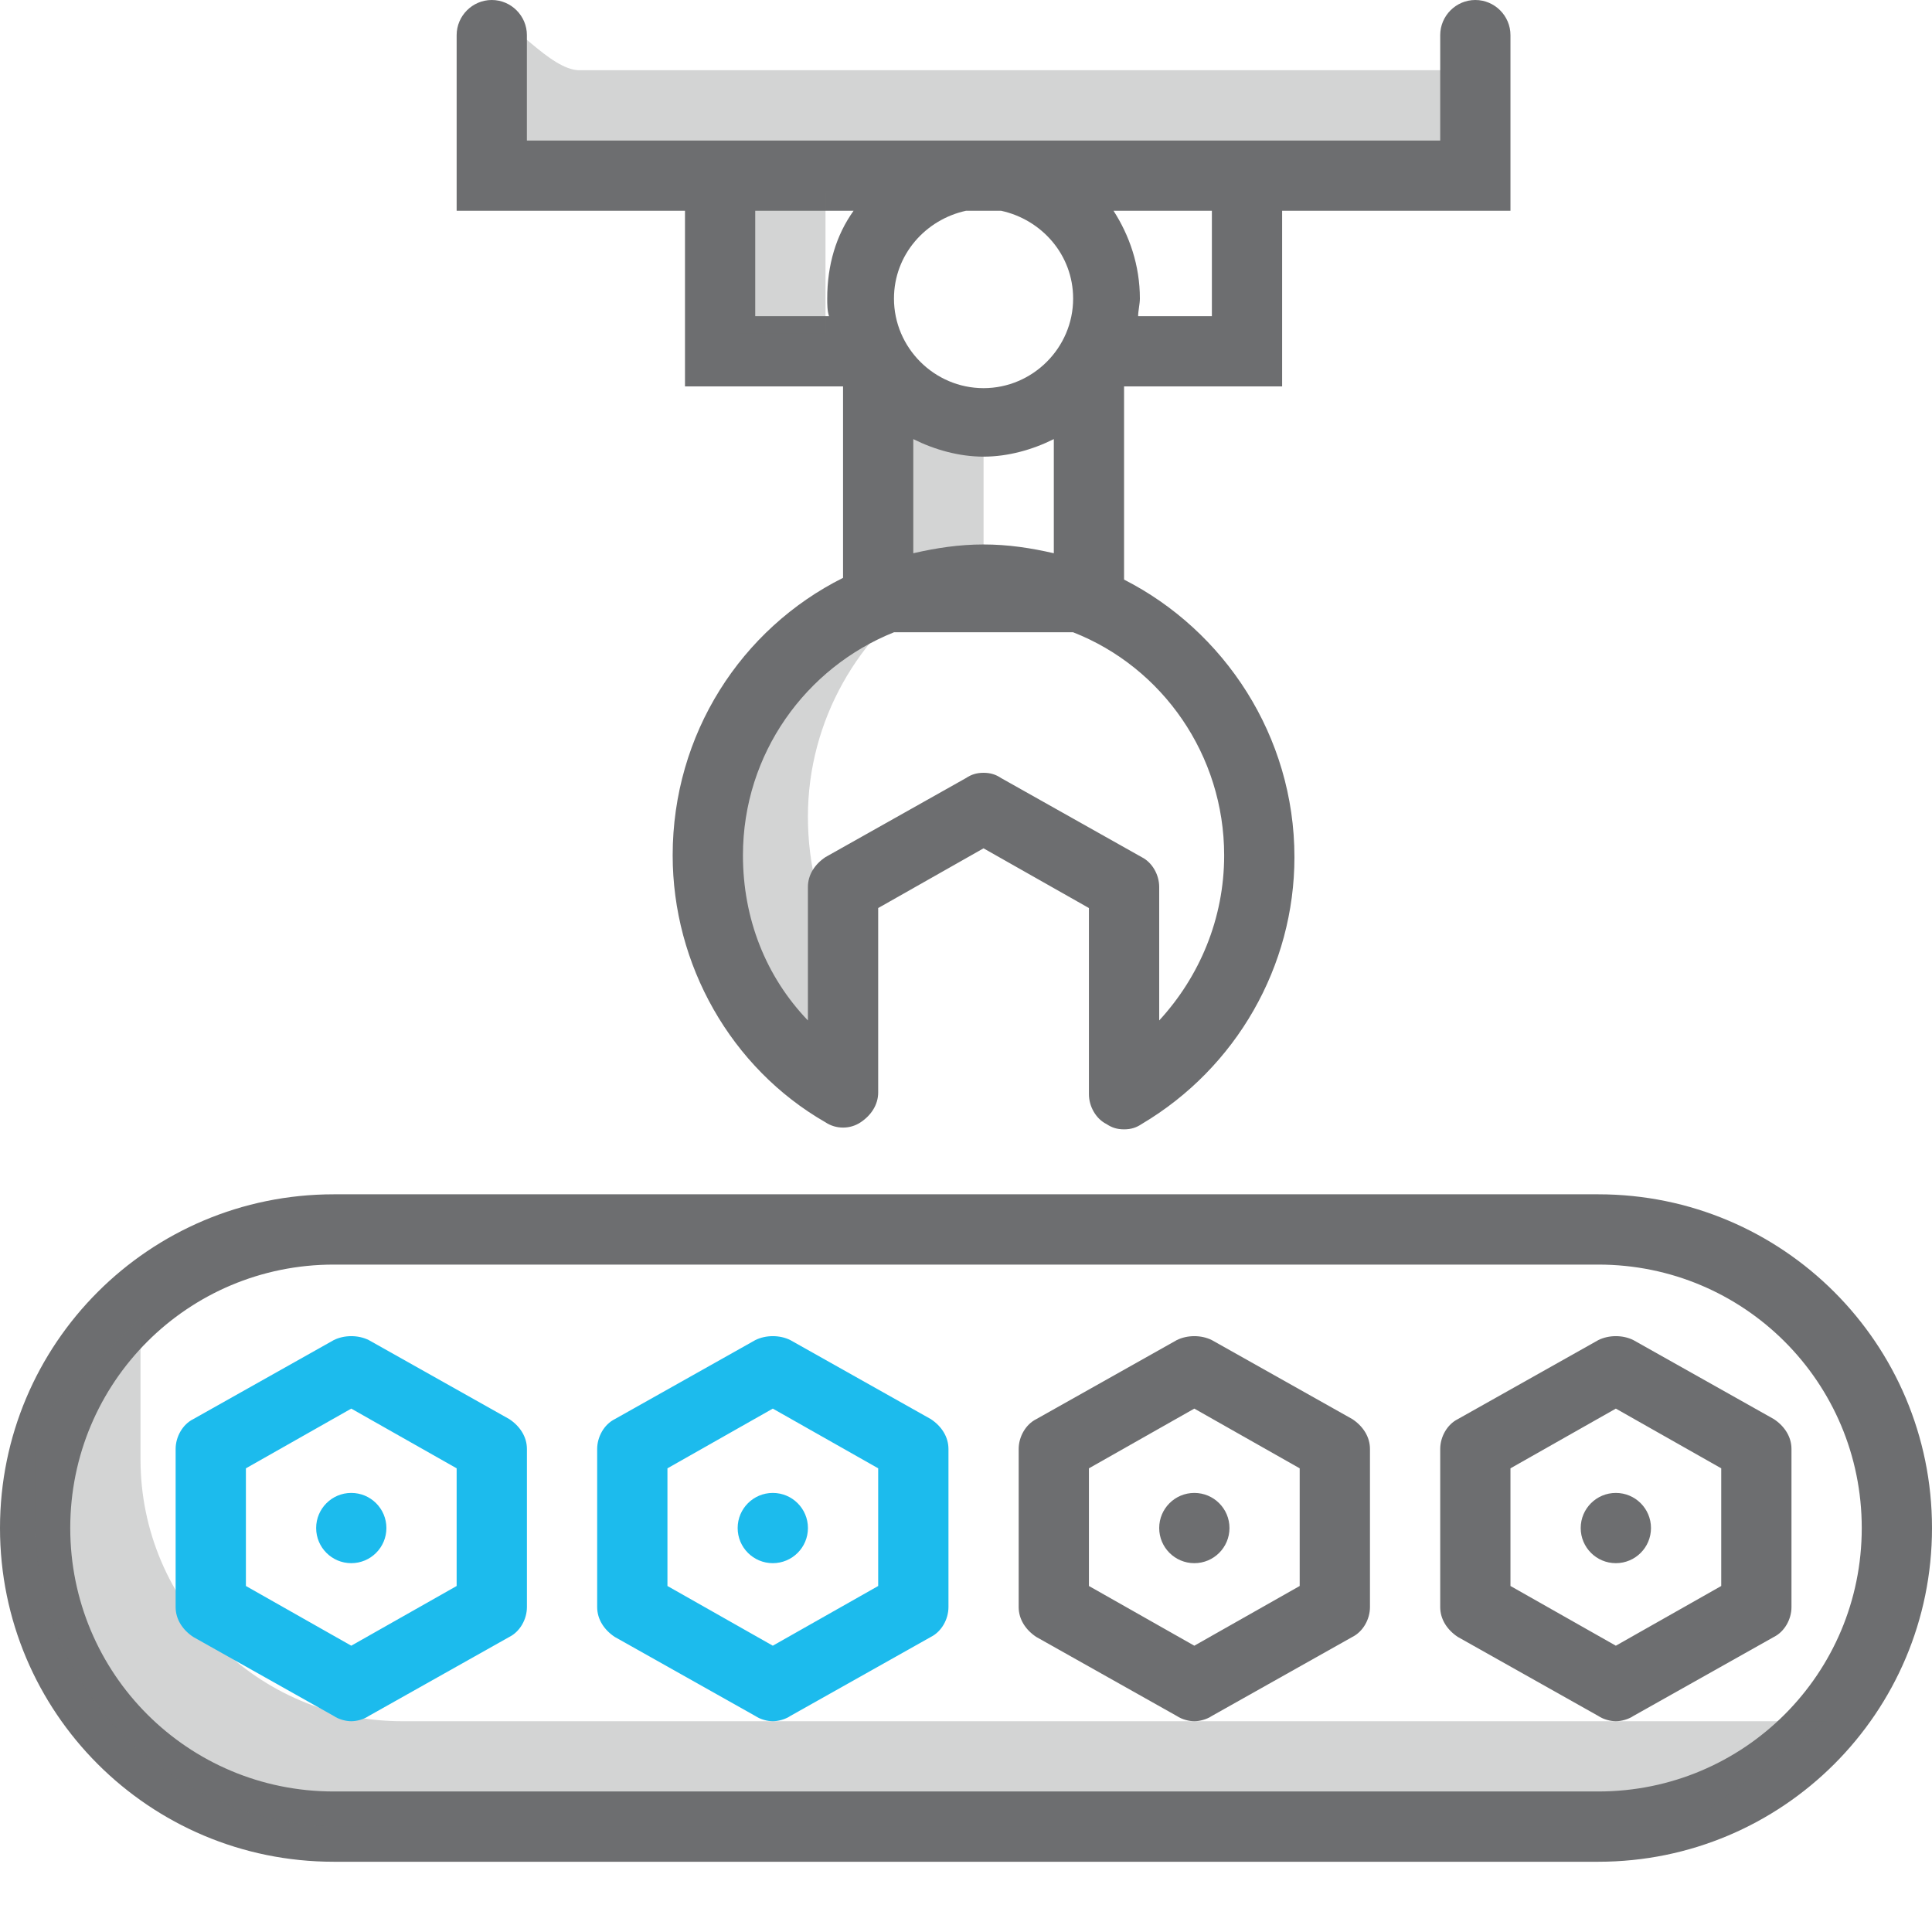
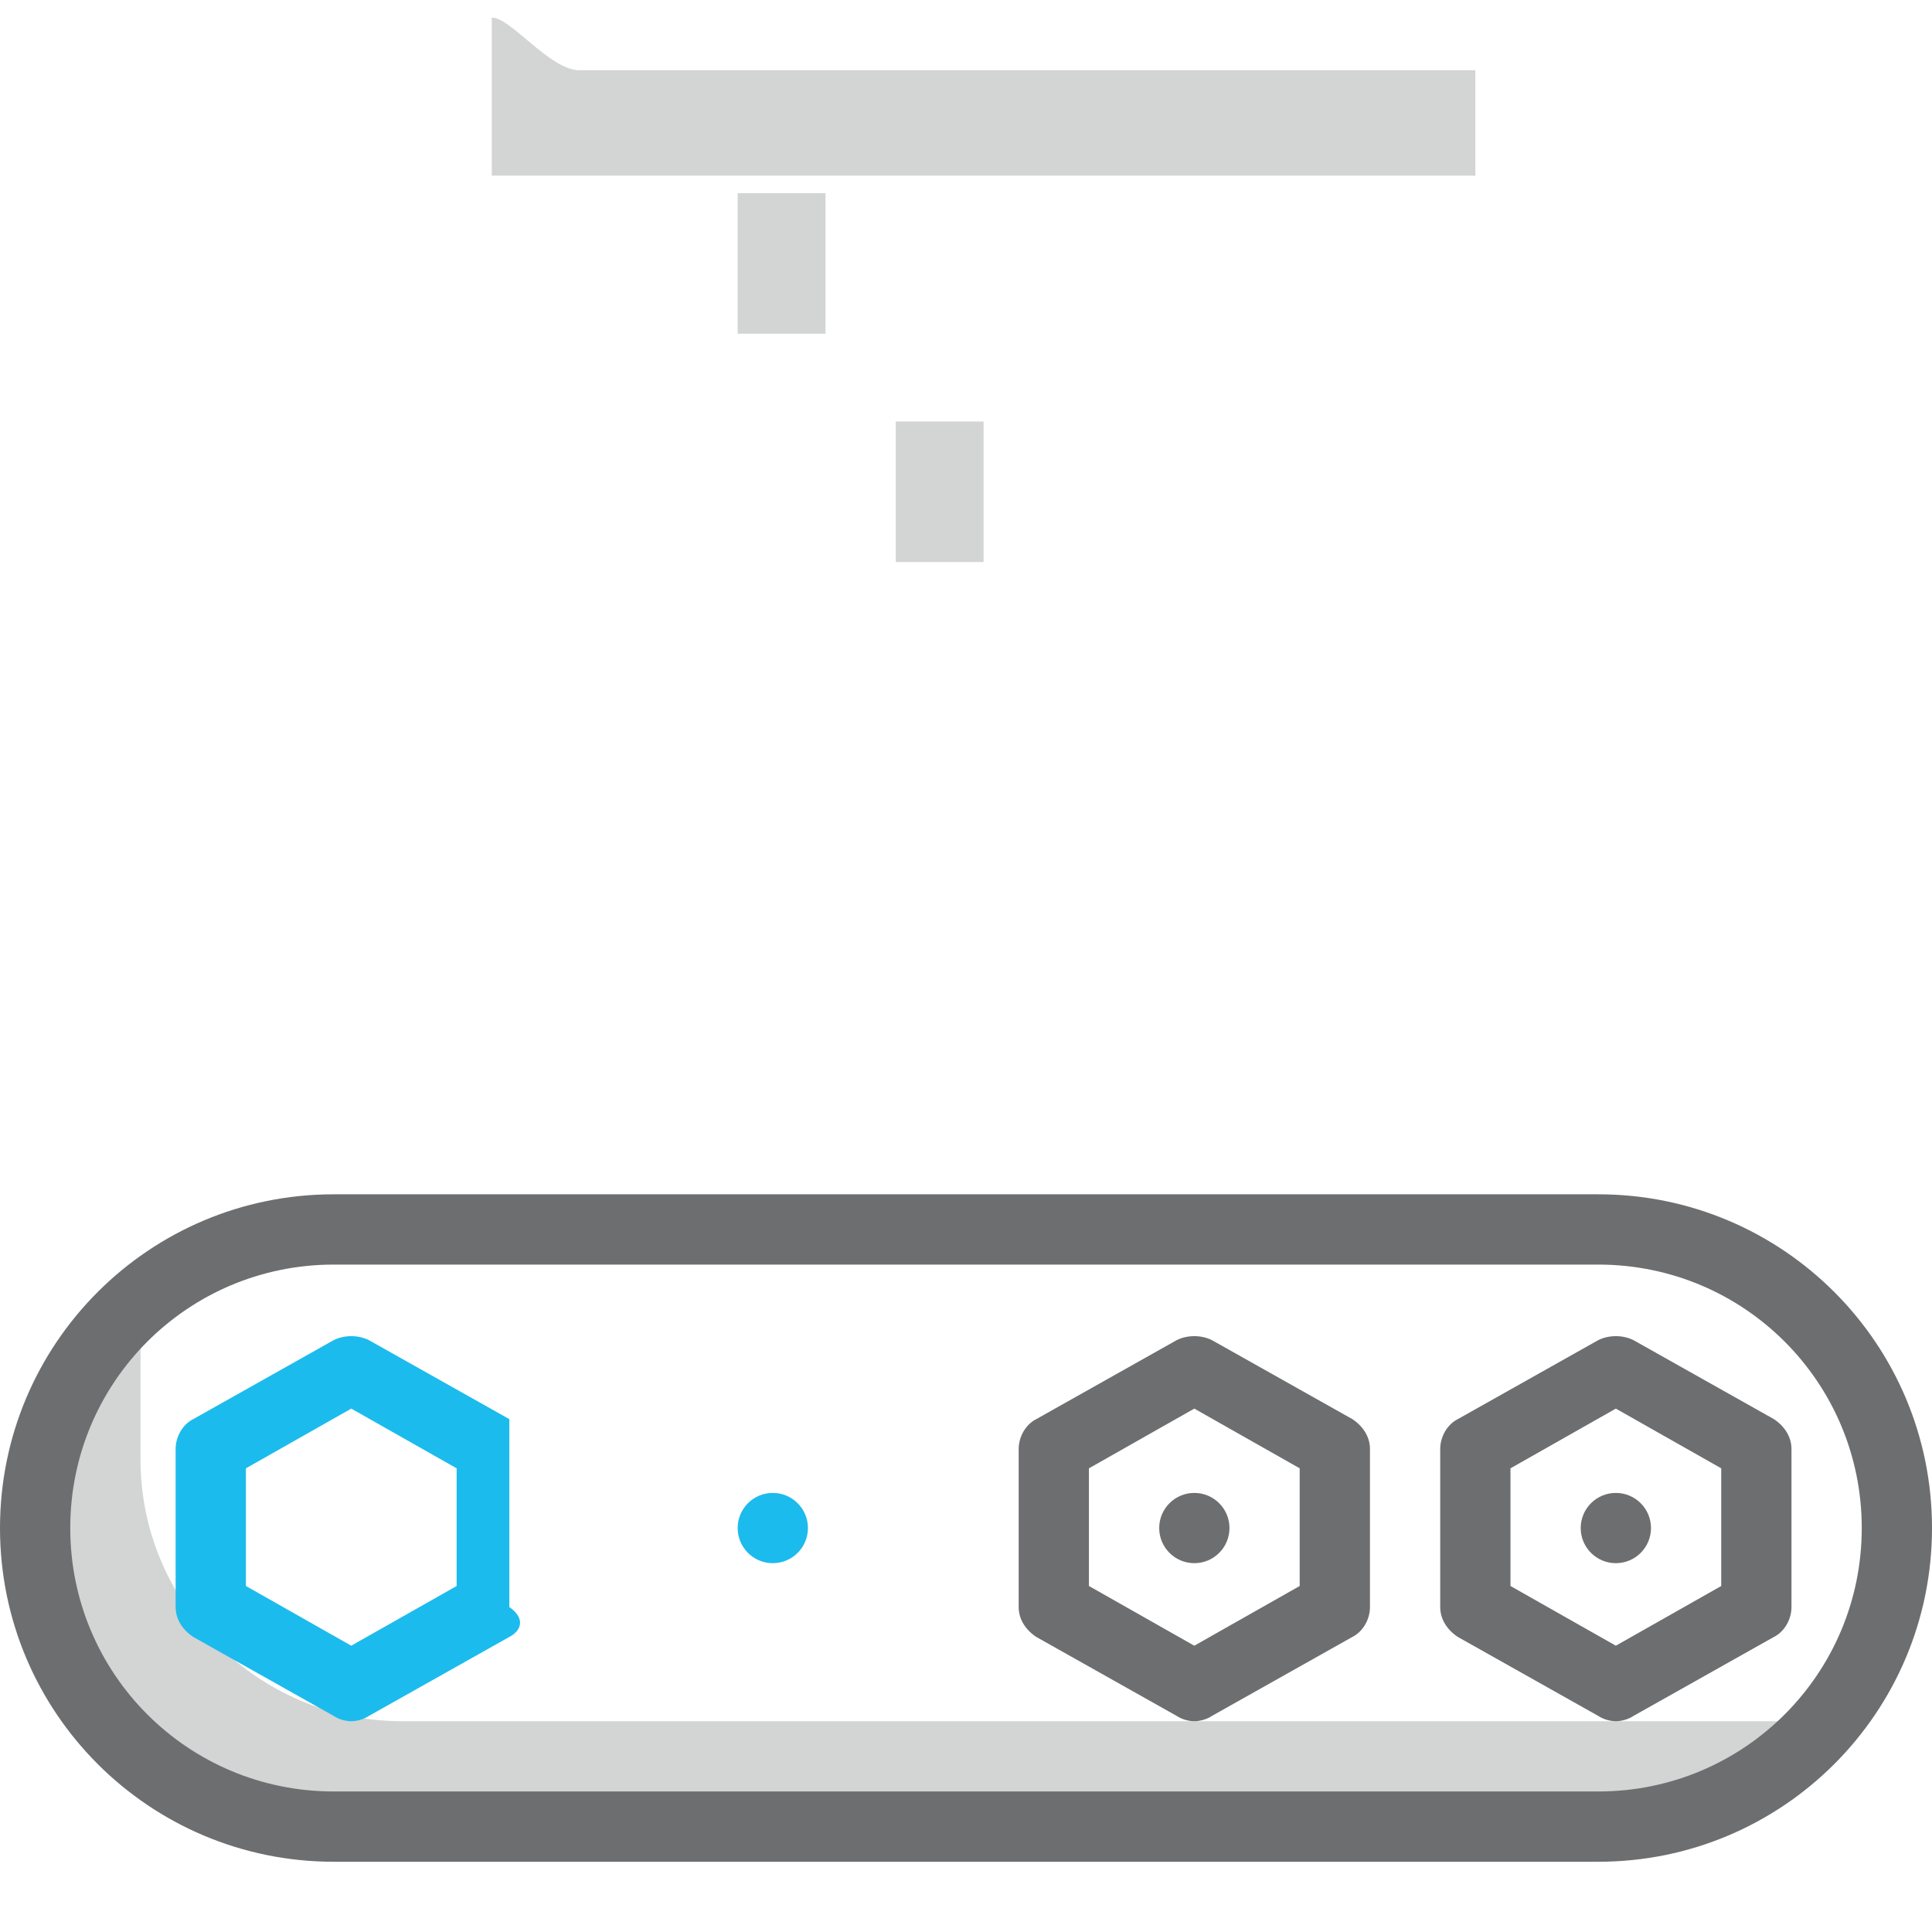
<svg xmlns="http://www.w3.org/2000/svg" width="64" height="64" viewBox="0 0 64 64" fill="none">
  <path opacity="0.3" fill-rule="evenodd" clip-rule="evenodd" d="M19.782 2.327H19.2C18.211 2.327 16.931 0.582 16.291 0.582V1.164V5.818H48.873V2.327H19.782Z" fill="#6D6E70" />
  <path d="M52.946 61.673H11.055C4.945 61.673 0 56.727 0 50.618C0 44.509 4.945 39.563 11.055 39.563H52.946C59.054 39.563 64 44.509 64 50.618C64 56.727 59.054 61.673 52.946 61.673ZM11.055 41.891C6.225 41.891 2.327 45.789 2.327 50.618C2.327 55.447 6.225 59.345 11.055 59.345H52.946C57.775 59.345 61.673 55.447 61.673 50.618C61.673 45.789 57.775 41.891 52.946 41.891H11.055Z" fill="#6D6E70" />
  <path opacity="0.3" fill-rule="evenodd" clip-rule="evenodd" d="M4.655 48.349V43.636L1.164 47.127V50.385C1.164 55.971 5.702 60.509 11.288 60.509H55.855L60.51 57.018H13.324C8.553 57.018 4.655 53.12 4.655 48.349Z" fill="#6D6E70" />
  <g opacity="0.3">
-     <path fill-rule="evenodd" clip-rule="evenodd" d="M26.763 27.055C26.763 23.855 28.451 21.004 30.952 19.375C26.647 20.131 23.389 23.855 23.389 28.393C23.389 31.767 25.192 34.676 27.869 36.247V31.535C27.171 30.196 26.763 28.684 26.763 27.055Z" fill="#6D6E70" />
-   </g>
+     </g>
  <path opacity="0.3" d="M32.582 13.964H29.673V18.618H32.582V13.964Z" fill="#6D6E70" />
-   <path d="M11.636 57.018C11.462 57.018 11.229 56.96 11.055 56.843L6.4 54.225C6.051 53.993 5.818 53.644 5.818 53.236V48C5.818 47.593 6.051 47.185 6.4 47.011L11.055 44.393C11.404 44.218 11.869 44.218 12.218 44.393L16.873 47.011C17.222 47.243 17.455 47.593 17.455 48V53.236C17.455 53.644 17.222 54.051 16.873 54.225L12.218 56.843C12.044 56.96 11.811 57.018 11.636 57.018ZM8.146 52.538L11.636 54.516L15.127 52.538V48.64L11.636 46.662L8.146 48.64V52.538Z" fill="#1CBBED" />
-   <path d="M11.636 51.782C12.279 51.782 12.8 51.261 12.8 50.618C12.8 49.976 12.279 49.455 11.636 49.455C10.994 49.455 10.473 49.976 10.473 50.618C10.473 51.261 10.994 51.782 11.636 51.782Z" fill="#1CBBED" />
-   <path d="M25.6 57.018C25.426 57.018 25.193 56.96 25.019 56.843L20.364 54.225C20.015 53.993 19.782 53.644 19.782 53.236V48C19.782 47.593 20.015 47.185 20.364 47.011L25.019 44.393C25.368 44.218 25.833 44.218 26.182 44.393L30.837 47.011C31.186 47.243 31.419 47.593 31.419 48V53.236C31.419 53.644 31.186 54.051 30.837 54.225L26.182 56.843C26.008 56.96 25.775 57.018 25.6 57.018ZM22.11 52.538L25.6 54.516L29.091 52.538V48.64L25.6 46.662L22.11 48.64V52.538Z" fill="#1CBBED" />
+   <path d="M11.636 57.018C11.462 57.018 11.229 56.96 11.055 56.843L6.4 54.225C6.051 53.993 5.818 53.644 5.818 53.236V48C5.818 47.593 6.051 47.185 6.4 47.011L11.055 44.393C11.404 44.218 11.869 44.218 12.218 44.393L16.873 47.011V53.236C17.455 53.644 17.222 54.051 16.873 54.225L12.218 56.843C12.044 56.96 11.811 57.018 11.636 57.018ZM8.146 52.538L11.636 54.516L15.127 52.538V48.64L11.636 46.662L8.146 48.64V52.538Z" fill="#1CBBED" />
  <path d="M25.6 51.782C26.243 51.782 26.764 51.261 26.764 50.618C26.764 49.976 26.243 49.455 25.6 49.455C24.957 49.455 24.436 49.976 24.436 50.618C24.436 51.261 24.957 51.782 25.6 51.782Z" fill="#1CBBED" />
  <path d="M39.563 57.018C39.389 57.018 39.156 56.96 38.981 56.843L34.327 54.225C33.978 53.993 33.745 53.644 33.745 53.236V48C33.745 47.593 33.978 47.185 34.327 47.011L38.981 44.393C39.331 44.218 39.796 44.218 40.145 44.393L44.8 47.011C45.149 47.243 45.382 47.593 45.382 48V53.236C45.382 53.644 45.149 54.051 44.8 54.225L40.145 56.843C39.971 56.96 39.738 57.018 39.563 57.018ZM36.072 52.538L39.563 54.516L43.054 52.538V48.64L39.563 46.662L36.072 48.64V52.538Z" fill="#6D6E70" />
-   <path d="M42.472 12.8V6.982H50.036V1.164C50.036 0.524 49.512 0 48.872 0C48.232 0 47.709 0.524 47.709 1.164V4.655H42.472H22.691H17.454V1.164C17.454 0.524 16.931 0 16.291 0C15.651 0 15.127 0.524 15.127 1.164V6.982H22.691V12.8H27.927V19.142C24.552 20.829 22.283 24.32 22.283 28.334C22.283 31.942 24.203 35.374 27.345 37.178C27.694 37.411 28.16 37.411 28.509 37.178C28.858 36.946 29.091 36.596 29.091 36.189V30.08L32.581 28.102L36.072 30.08V36.247C36.072 36.654 36.305 37.062 36.654 37.236C36.829 37.353 37.003 37.411 37.236 37.411C37.469 37.411 37.643 37.353 37.818 37.236C40.96 35.374 42.88 32 42.88 28.393C42.88 24.378 40.552 20.887 37.236 19.2V12.8H42.472ZM29.614 9.891C29.614 8.436 30.662 7.273 32 6.982H33.163C34.502 7.273 35.549 8.436 35.549 9.891C35.549 11.52 34.211 12.858 32.581 12.858C30.952 12.858 29.614 11.52 29.614 9.891ZM40.145 10.473H37.702C37.702 10.298 37.76 10.066 37.76 9.891C37.76 8.785 37.411 7.796 36.887 6.982H40.145V10.473ZM25.018 6.982H28.276C27.694 7.796 27.403 8.785 27.403 9.891C27.403 10.066 27.403 10.298 27.462 10.473H25.018V6.982ZM40.552 28.334C40.552 30.429 39.738 32.349 38.4 33.804V29.382C38.4 28.974 38.167 28.567 37.818 28.393L33.163 25.774C32.989 25.658 32.814 25.6 32.581 25.6C32.349 25.6 32.174 25.658 32 25.774L27.345 28.393C26.996 28.625 26.763 28.974 26.763 29.382V33.804C25.367 32.349 24.611 30.429 24.611 28.334C24.611 24.96 26.705 22.109 29.614 20.945H35.549C38.516 22.109 40.552 25.018 40.552 28.334ZM32.581 18.036C31.767 18.036 31.011 18.153 30.254 18.327V14.546C30.952 14.895 31.767 15.127 32.581 15.127C33.396 15.127 34.211 14.895 34.909 14.546V18.327C34.152 18.153 33.396 18.036 32.581 18.036Z" fill="#6D6E70" />
  <path d="M39.564 51.782C40.207 51.782 40.728 51.261 40.728 50.618C40.728 49.976 40.207 49.455 39.564 49.455C38.921 49.455 38.4 49.976 38.4 50.618C38.4 51.261 38.921 51.782 39.564 51.782Z" fill="#6D6E70" />
  <path d="M53.527 57.018C53.353 57.018 53.12 56.96 52.945 56.843L48.291 54.225C47.942 53.993 47.709 53.644 47.709 53.236V48C47.709 47.593 47.942 47.185 48.291 47.011L52.945 44.393C53.294 44.218 53.76 44.218 54.109 44.393L58.764 47.011C59.113 47.243 59.345 47.593 59.345 48V53.236C59.345 53.644 59.113 54.051 58.764 54.225L54.109 56.843C53.934 56.96 53.702 57.018 53.527 57.018ZM50.036 52.538L53.527 54.516L57.018 52.538V48.64L53.527 46.662L50.036 48.64V52.538Z" fill="#6D6E70" />
  <path d="M53.527 51.782C54.17 51.782 54.691 51.261 54.691 50.618C54.691 49.976 54.17 49.455 53.527 49.455C52.884 49.455 52.363 49.976 52.363 50.618C52.363 51.261 52.884 51.782 53.527 51.782Z" fill="#6D6E70" />
  <path opacity="0.3" d="M27.346 6.4H24.436V11.054H27.346V6.4Z" fill="#6D6E70" />
</svg>